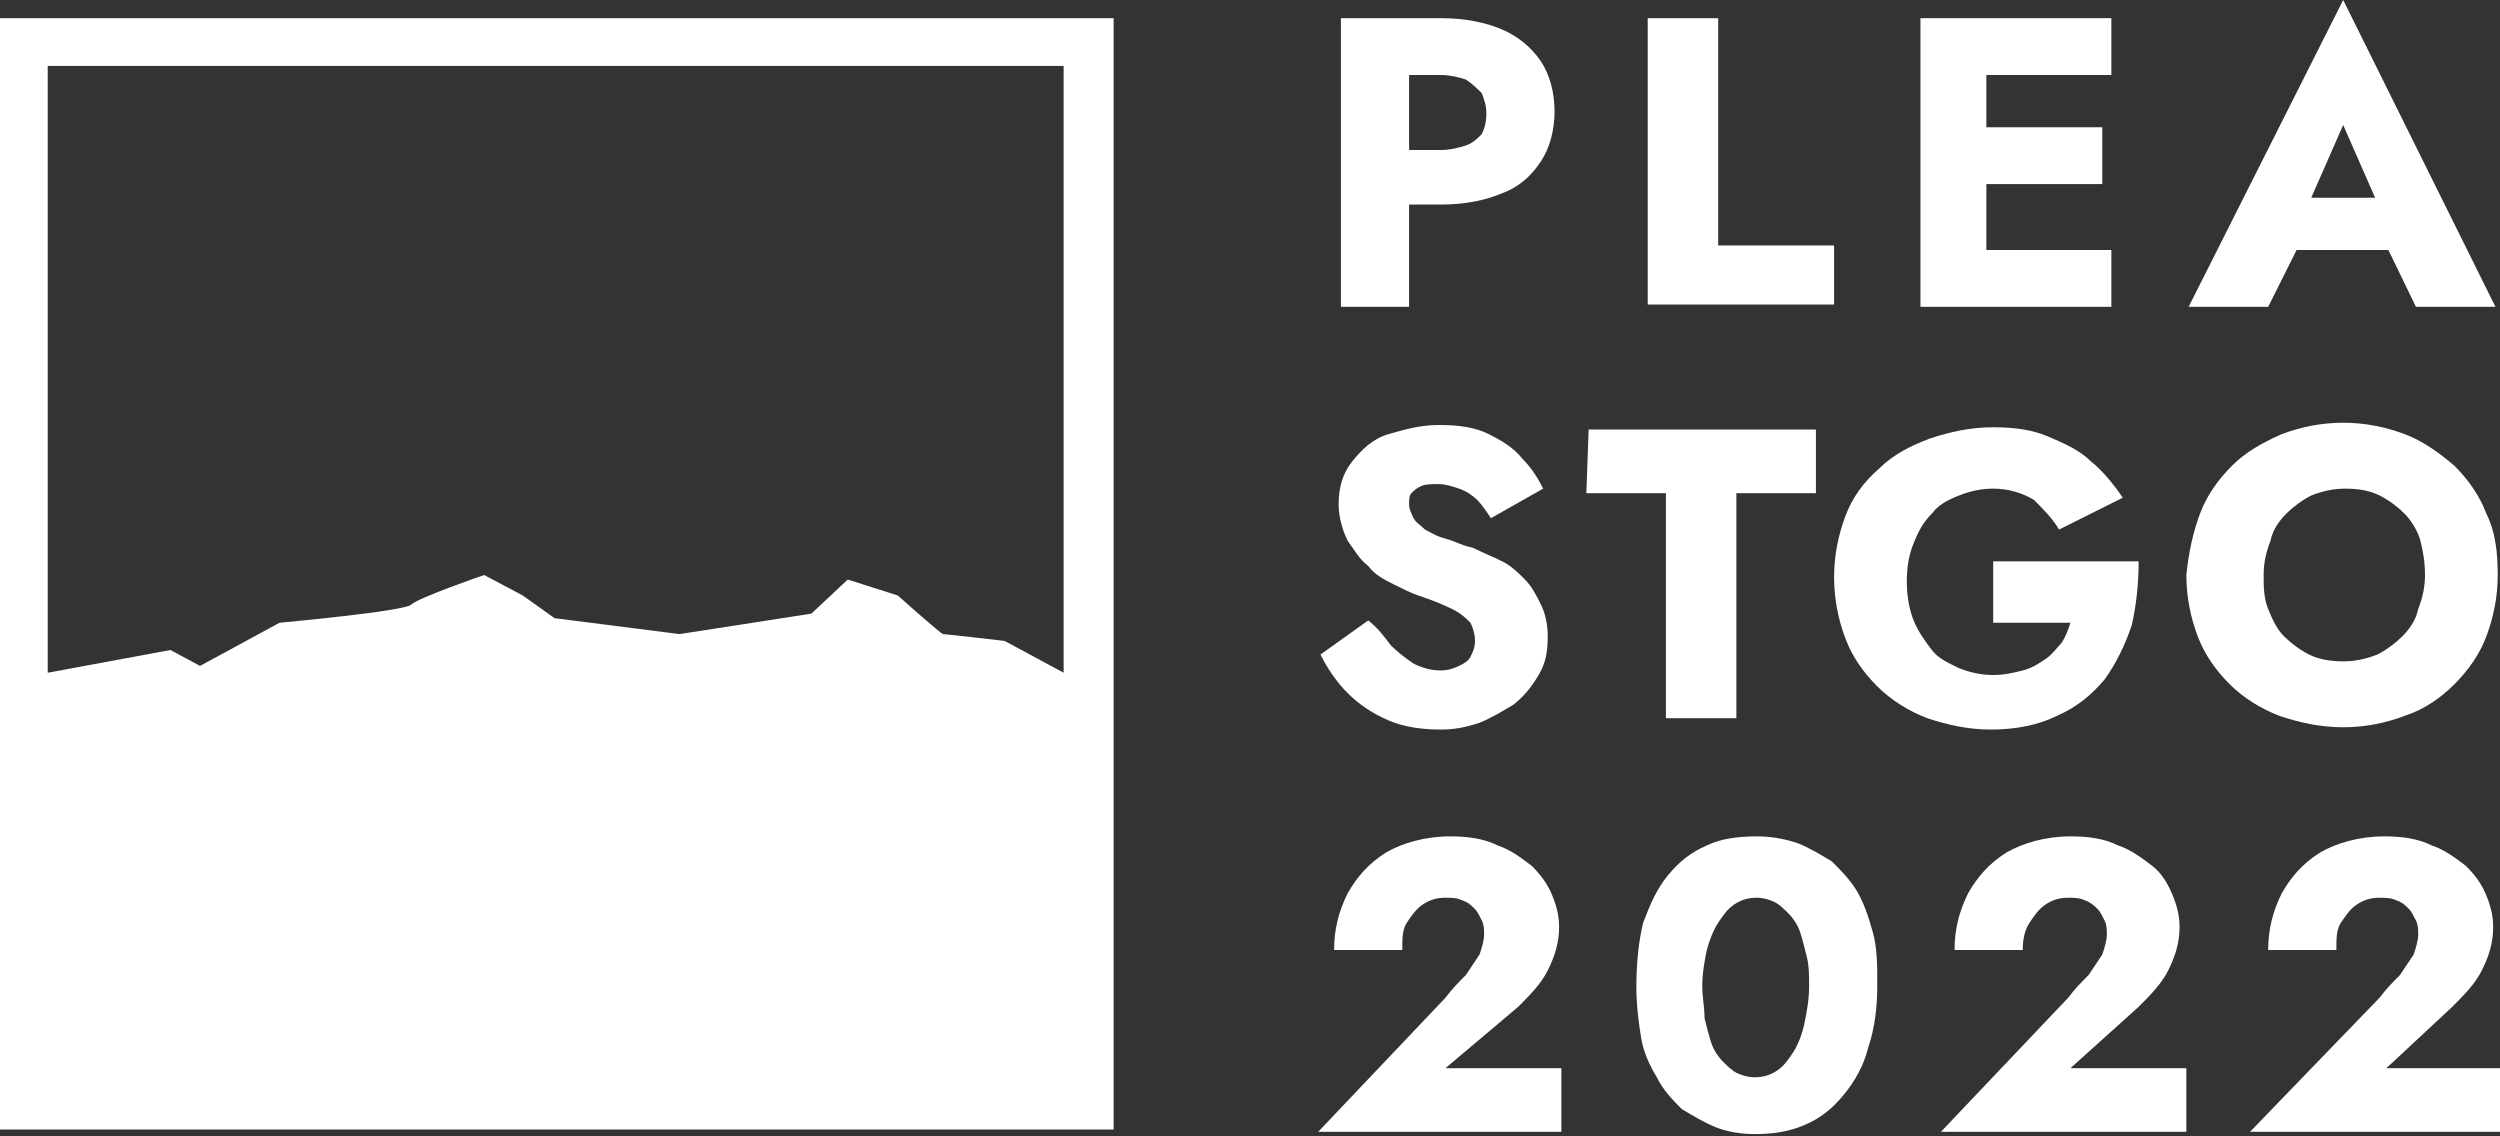
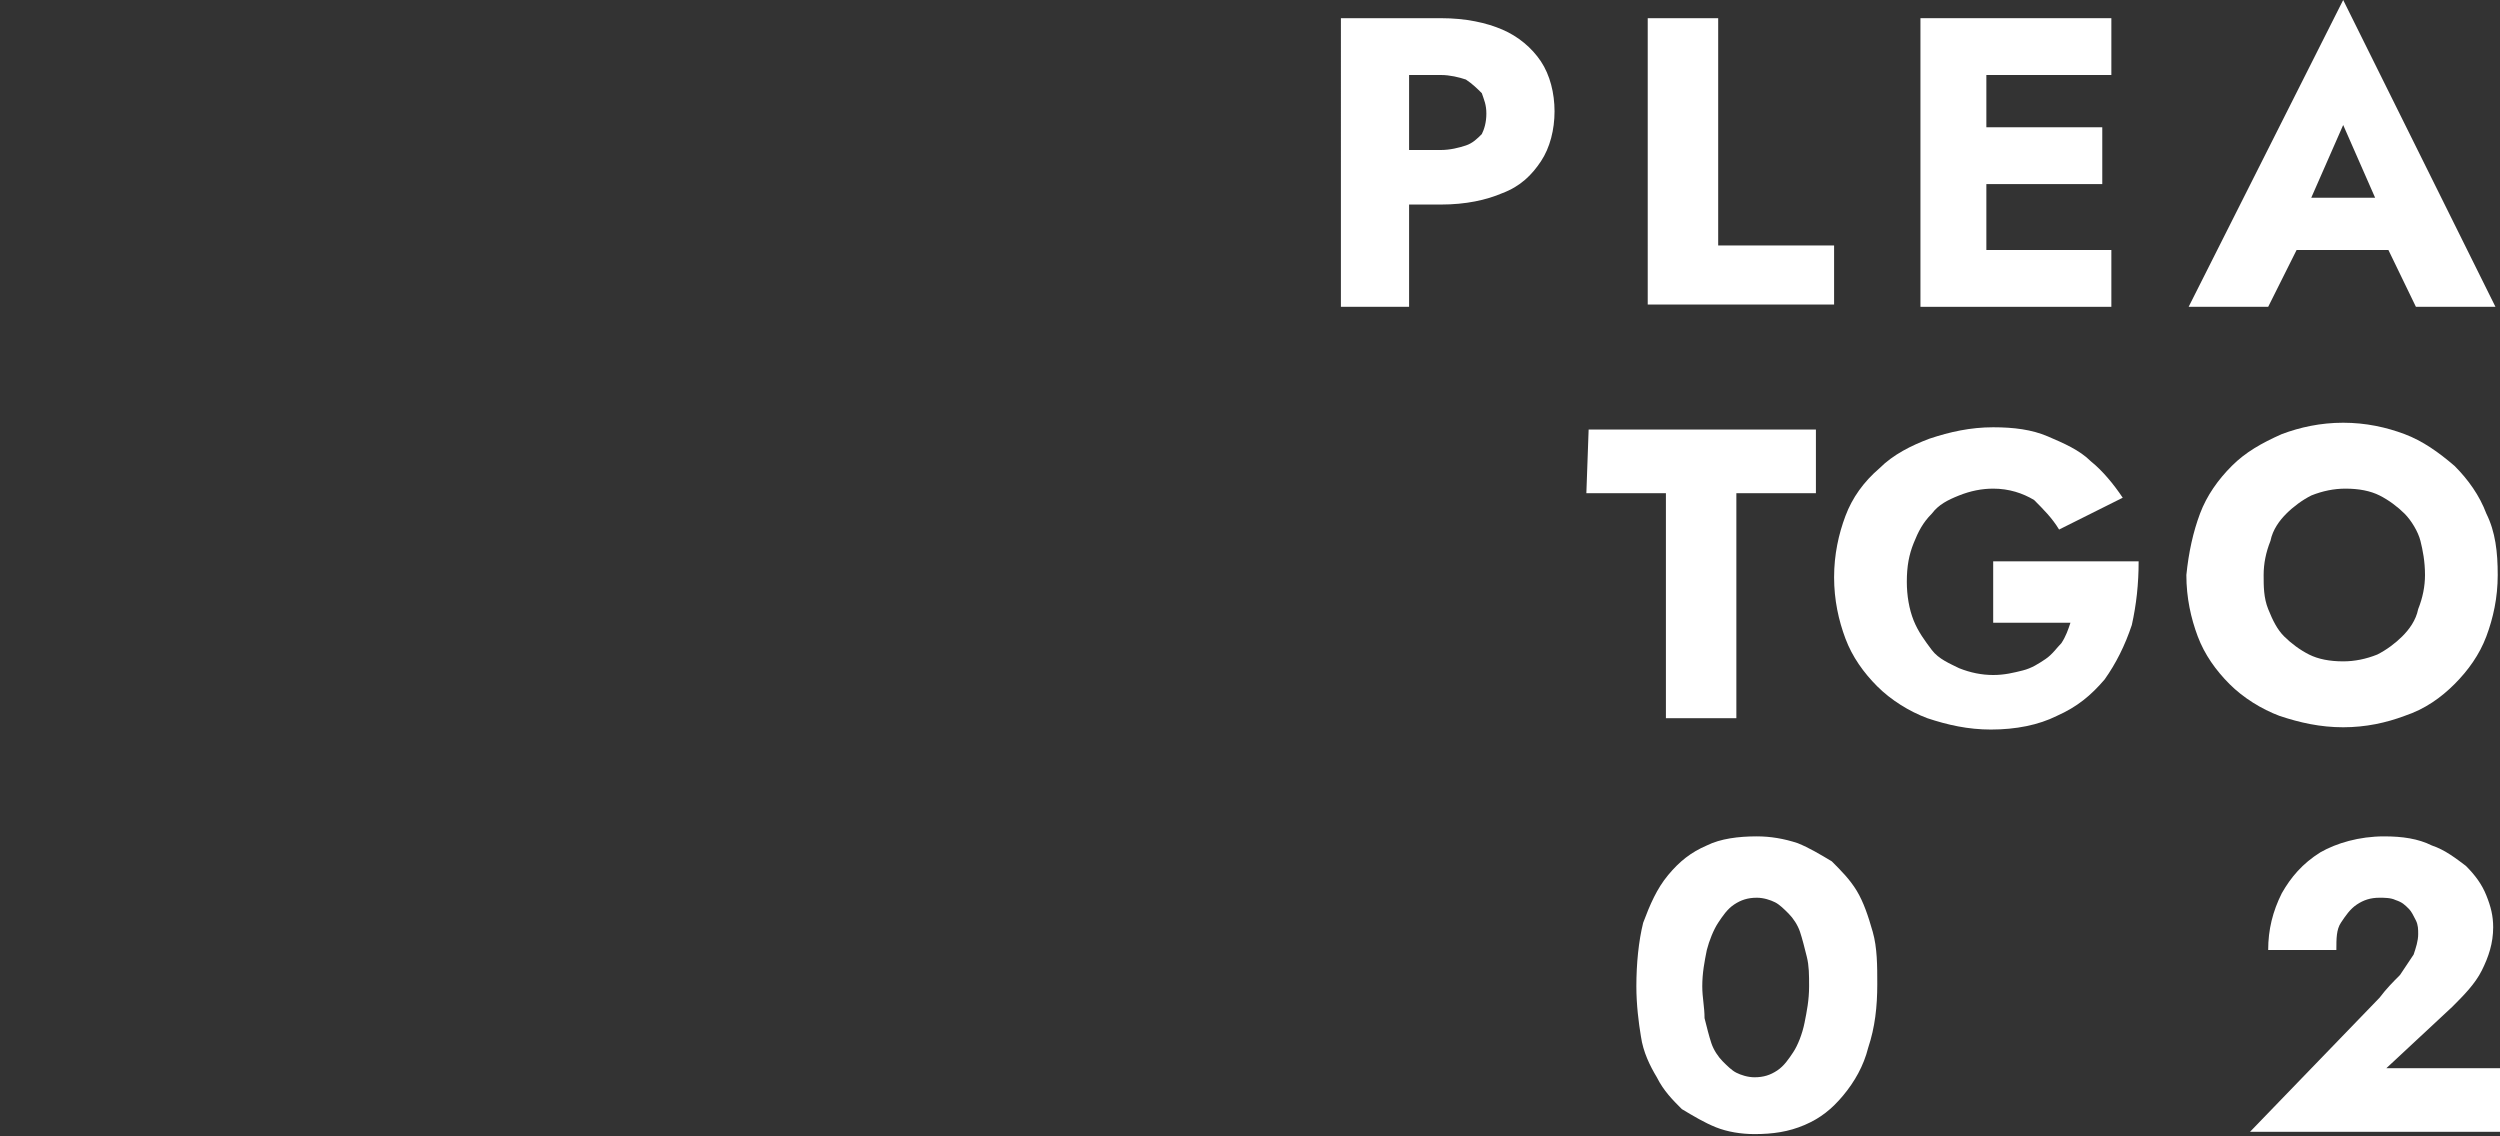
<svg xmlns="http://www.w3.org/2000/svg" id="Capa_1" x="0px" y="0px" viewBox="0 0 110 50" style="enable-background:new 0 0 110 50;" xml:space="preserve">
  <rect x="0" y="0" width="110" height="50" fill="#333333" stroke="none" />
  <style type="text/css"> .st0{fill:#FFFFFF;} </style>
  <g>
    <g>
      <g>
        <path class="st0" d="M62,0.8v12.7h-3V0.8H62z M60.9,0.8h2.5c1.1,0,2,0.2,2.7,0.5s1.3,0.8,1.7,1.4c0.4,0.6,0.6,1.4,0.6,2.2 s-0.2,1.6-0.6,2.2s-0.9,1.1-1.7,1.4C65.4,8.8,64.5,9,63.4,9h-2.5V6.6h2.5c0.4,0,0.8-0.1,1.1-0.2s0.5-0.3,0.7-0.5 c0.1-0.2,0.2-0.5,0.2-0.9s-0.1-0.6-0.2-0.9c-0.2-0.2-0.4-0.4-0.7-0.6c-0.3-0.1-0.7-0.2-1.1-0.2h-2.5V0.8z" />
        <path class="st0" d="M75.6,0.8v10h5.1v2.6h-8.2V0.8H75.6z" />
        <path class="st0" d="M87.4,0.8v12.7h-2.9V0.8H87.4z M86.5,0.8h6.4v2.5h-6.4V0.8z M86.5,5.6h6v2.5h-6V5.6z M86.5,11h6.4v2.5h-6.4 V11z" />
        <path class="st0" d="M101.3,9.6l0.1,0.7l-1.6,3.2h-3.5L103.1,0l6.7,13.5h-3.5l-1.5-3.1l0.1-0.8l-1.8-4.1L101.3,9.6z M100,8.7h6.3 l0.2,2.3h-6.7L100,8.7z" />
-         <path class="st0" d="M61.2,28.4c0.3,0.3,0.7,0.6,1,0.8c0.4,0.2,0.8,0.3,1.2,0.3c0.3,0,0.6-0.1,0.8-0.2c0.2-0.1,0.4-0.2,0.5-0.4 c0.1-0.2,0.2-0.4,0.2-0.7c0-0.3-0.1-0.6-0.2-0.8c-0.2-0.2-0.4-0.4-0.8-0.6c-0.4-0.2-0.9-0.4-1.5-0.6c-0.3-0.1-0.7-0.3-1.1-0.5 c-0.4-0.2-0.8-0.4-1.1-0.8c-0.4-0.3-0.6-0.7-0.9-1.1c-0.2-0.4-0.4-1-0.4-1.6c0-0.8,0.2-1.4,0.6-1.9c0.4-0.5,0.9-1,1.6-1.2 s1.4-0.4,2.2-0.4c0.9,0,1.6,0.1,2.2,0.4s1.1,0.6,1.5,1.1c0.4,0.4,0.7,0.9,0.9,1.3l-2.3,1.3c-0.2-0.3-0.4-0.6-0.6-0.8 c-0.2-0.2-0.5-0.4-0.8-0.5c-0.3-0.1-0.6-0.2-0.9-0.2c-0.3,0-0.6,0-0.8,0.1s-0.3,0.2-0.4,0.3C62,21.8,62,22,62,22.2 s0.1,0.4,0.2,0.6c0.1,0.2,0.3,0.3,0.5,0.5c0.2,0.1,0.5,0.3,0.9,0.4s0.7,0.3,1.2,0.4c0.4,0.2,0.9,0.4,1.3,0.6s0.7,0.5,1,0.8 s0.5,0.7,0.7,1.1s0.3,0.9,0.3,1.4c0,0.7-0.1,1.2-0.4,1.7s-0.6,0.9-1.1,1.3c-0.5,0.3-1,0.6-1.5,0.8c-0.6,0.2-1.1,0.3-1.7,0.3 c-0.8,0-1.6-0.1-2.3-0.4s-1.3-0.7-1.8-1.2s-0.9-1.1-1.2-1.7l2.1-1.5C60.6,27.6,60.9,28,61.2,28.4z" />
        <path class="st0" d="M69.9,18.9h10v2.8h-3.5v9.9h-3.1v-9.9h-3.5L69.9,18.9L69.9,18.9z" />
        <path class="st0" d="M87.7,24.7h6.4c0,1-0.1,1.9-0.3,2.8c-0.3,0.9-0.7,1.7-1.2,2.4c-0.6,0.7-1.2,1.2-2.1,1.6 c-0.8,0.4-1.8,0.6-2.9,0.6c-1,0-1.9-0.2-2.8-0.5c-0.8-0.3-1.6-0.8-2.2-1.4s-1.1-1.3-1.4-2.1c-0.3-0.8-0.5-1.7-0.5-2.7 s0.2-1.9,0.5-2.7c0.3-0.8,0.8-1.5,1.5-2.1c0.6-0.6,1.4-1,2.2-1.3c0.9-0.3,1.8-0.5,2.8-0.5c0.9,0,1.7,0.1,2.4,0.4 c0.7,0.3,1.4,0.6,1.9,1.1c0.5,0.4,1,1,1.4,1.6l-2.8,1.4c-0.3-0.5-0.7-0.9-1.1-1.3c-0.5-0.3-1.1-0.5-1.8-0.5c-0.5,0-1,0.1-1.5,0.3 c-0.5,0.2-0.9,0.4-1.2,0.8c-0.4,0.4-0.6,0.8-0.8,1.3c-0.2,0.5-0.3,1-0.3,1.7c0,0.6,0.1,1.2,0.3,1.7c0.2,0.5,0.5,0.9,0.8,1.3 s0.8,0.6,1.2,0.8c0.5,0.2,1,0.3,1.5,0.3s0.9-0.1,1.3-0.2s0.7-0.3,1-0.5s0.5-0.5,0.7-0.7c0.2-0.3,0.3-0.6,0.4-0.9h-3.4V24.7z" />
        <path class="st0" d="M96.8,22.6c0.3-0.8,0.8-1.5,1.4-2.1s1.3-1,2.2-1.4c0.8-0.3,1.7-0.5,2.7-0.5s1.9,0.2,2.7,0.5 c0.8,0.3,1.5,0.8,2.2,1.4c0.6,0.6,1.1,1.3,1.4,2.1c0.4,0.8,0.5,1.7,0.5,2.7s-0.2,1.9-0.5,2.7c-0.3,0.8-0.8,1.5-1.4,2.1 s-1.3,1.1-2.2,1.4c-0.8,0.3-1.7,0.5-2.7,0.5s-1.9-0.2-2.8-0.5c-0.8-0.3-1.6-0.8-2.2-1.4S97,28.8,96.7,28 c-0.3-0.8-0.5-1.7-0.5-2.7C96.3,24.3,96.5,23.4,96.8,22.6z M99.8,26.8c0.2,0.5,0.4,0.9,0.7,1.2c0.3,0.3,0.7,0.6,1.1,0.8 c0.4,0.2,0.9,0.3,1.5,0.3c0.5,0,1-0.1,1.5-0.3c0.4-0.2,0.8-0.5,1.1-0.8c0.3-0.3,0.6-0.7,0.7-1.2c0.2-0.5,0.3-1,0.3-1.5 c0-0.6-0.1-1.1-0.2-1.5s-0.4-0.9-0.7-1.2c-0.3-0.3-0.7-0.6-1.1-0.8c-0.4-0.2-0.9-0.3-1.5-0.3c-0.5,0-1,0.1-1.5,0.3 c-0.4,0.2-0.8,0.5-1.1,0.8c-0.3,0.3-0.6,0.7-0.7,1.2c-0.2,0.5-0.3,1-0.3,1.5C99.6,25.8,99.6,26.3,99.8,26.8z" />
-         <path class="st0" d="M63.6,43.9c0.3-0.4,0.6-0.7,0.9-1c0.2-0.3,0.4-0.6,0.6-0.9c0.1-0.3,0.2-0.6,0.2-0.9c0-0.2,0-0.4-0.1-0.6 c-0.1-0.2-0.2-0.4-0.3-0.5c-0.2-0.2-0.3-0.3-0.6-0.4c-0.2-0.1-0.5-0.1-0.7-0.1c-0.4,0-0.7,0.1-1,0.3s-0.5,0.5-0.7,0.8 s-0.2,0.7-0.2,1.2h-3c0-0.9,0.2-1.7,0.6-2.5c0.4-0.7,0.9-1.3,1.7-1.8c0.7-0.4,1.7-0.7,2.8-0.7c0.8,0,1.5,0.1,2.1,0.4 c0.6,0.2,1.1,0.6,1.5,0.9c0.4,0.4,0.7,0.8,0.9,1.3c0.2,0.5,0.3,0.9,0.3,1.4c0,0.7-0.2,1.3-0.5,1.9c-0.3,0.6-0.8,1.1-1.3,1.6 L63.6,47h5.1v2.8H58L63.6,43.9z" />
        <path class="st0" d="M72.3,40.6c0.3-0.8,0.6-1.5,1.1-2.1s1-1,1.7-1.3c0.6-0.3,1.4-0.4,2.2-0.4c0.6,0,1.2,0.1,1.8,0.3 c0.5,0.2,1,0.5,1.5,0.8c0.4,0.4,0.8,0.8,1.1,1.3c0.3,0.5,0.5,1.1,0.7,1.8s0.2,1.5,0.2,2.3c0,1-0.1,1.9-0.4,2.8 c-0.2,0.8-0.6,1.5-1.1,2.1s-1,1-1.7,1.3s-1.4,0.4-2.2,0.4c-0.6,0-1.2-0.1-1.7-0.3s-1-0.5-1.5-0.8c-0.4-0.4-0.8-0.8-1.1-1.4 c-0.3-0.5-0.6-1.1-0.7-1.8C72.1,45,72,44.2,72,43.4C72,42.4,72.1,41.4,72.3,40.6z M75,44.8c0.1,0.4,0.2,0.8,0.3,1.1 c0.1,0.3,0.3,0.6,0.5,0.8s0.4,0.4,0.6,0.5s0.5,0.2,0.8,0.2c0.4,0,0.7-0.1,1-0.3s0.5-0.5,0.7-0.8s0.4-0.8,0.5-1.3s0.2-1,0.2-1.6 c0-0.5,0-0.9-0.1-1.3c-0.1-0.4-0.2-0.8-0.3-1.1c-0.1-0.3-0.3-0.6-0.5-0.8s-0.4-0.4-0.6-0.5s-0.5-0.2-0.8-0.2 c-0.4,0-0.7,0.1-1,0.3s-0.5,0.5-0.7,0.8s-0.4,0.8-0.5,1.2c-0.1,0.5-0.2,1-0.2,1.6C74.9,43.9,75,44.3,75,44.8z" />
-         <path class="st0" d="M91,43.9c0.3-0.4,0.6-0.7,0.9-1c0.2-0.3,0.4-0.6,0.6-0.9c0.1-0.3,0.2-0.6,0.2-0.9c0-0.2,0-0.4-0.1-0.6 c-0.1-0.2-0.2-0.4-0.3-0.5s-0.3-0.3-0.6-0.4c-0.2-0.1-0.5-0.1-0.7-0.1c-0.4,0-0.7,0.1-1,0.3s-0.5,0.5-0.7,0.8S89,41.3,89,41.8h-3 c0-0.9,0.2-1.7,0.6-2.5c0.4-0.7,0.9-1.3,1.7-1.8c0.7-0.4,1.7-0.7,2.8-0.7c0.8,0,1.5,0.1,2.1,0.4c0.6,0.2,1.1,0.6,1.5,0.9 s0.7,0.8,0.9,1.3c0.2,0.5,0.3,0.9,0.3,1.4c0,0.7-0.2,1.3-0.5,1.9c-0.3,0.6-0.8,1.1-1.3,1.6l-3,2.7h5.1v2.8H85.4L91,43.9z" />
        <path class="st0" d="M104.7,43.9c0.3-0.4,0.6-0.7,0.9-1c0.2-0.3,0.4-0.6,0.6-0.9c0.1-0.3,0.2-0.6,0.2-0.9c0-0.2,0-0.4-0.1-0.6 c-0.1-0.2-0.2-0.4-0.3-0.5c-0.2-0.2-0.3-0.3-0.6-0.4c-0.2-0.1-0.5-0.1-0.7-0.1c-0.4,0-0.7,0.1-1,0.3s-0.5,0.5-0.7,0.8 s-0.2,0.7-0.2,1.2h-3c0-0.9,0.2-1.7,0.6-2.5c0.4-0.7,0.9-1.3,1.7-1.8c0.7-0.4,1.7-0.7,2.8-0.7c0.8,0,1.5,0.1,2.1,0.4 c0.6,0.2,1.1,0.6,1.5,0.9c0.4,0.4,0.7,0.8,0.9,1.3c0.2,0.5,0.3,0.9,0.3,1.4c0,0.7-0.2,1.3-0.5,1.9c-0.3,0.6-0.8,1.1-1.3,1.6 L105,47h5.1v2.8H99L104.7,43.9z" />
      </g>
    </g>
-     <path class="st0" d="M46.9,0.8H2.1H0v2.1v44.7v2.1h2.1h44.7H49v-2.1V2.9V0.8H46.9z M2.1,2.9h44.7v26.7l-2.6-1.4 c0,0-2.6-0.3-2.7-0.3c-0.1,0-2-1.7-2-1.7l-2.2-0.7L35.7,27l-5.8,0.9l-5.5-0.7l-1.4-1l-1.7-0.9c0,0-2.9,1-3.2,1.3 c-0.3,0.3-5.8,0.8-5.8,0.8l-3.5,1.9l-1.3-0.7l-5.4,1" />
  </g>
</svg>